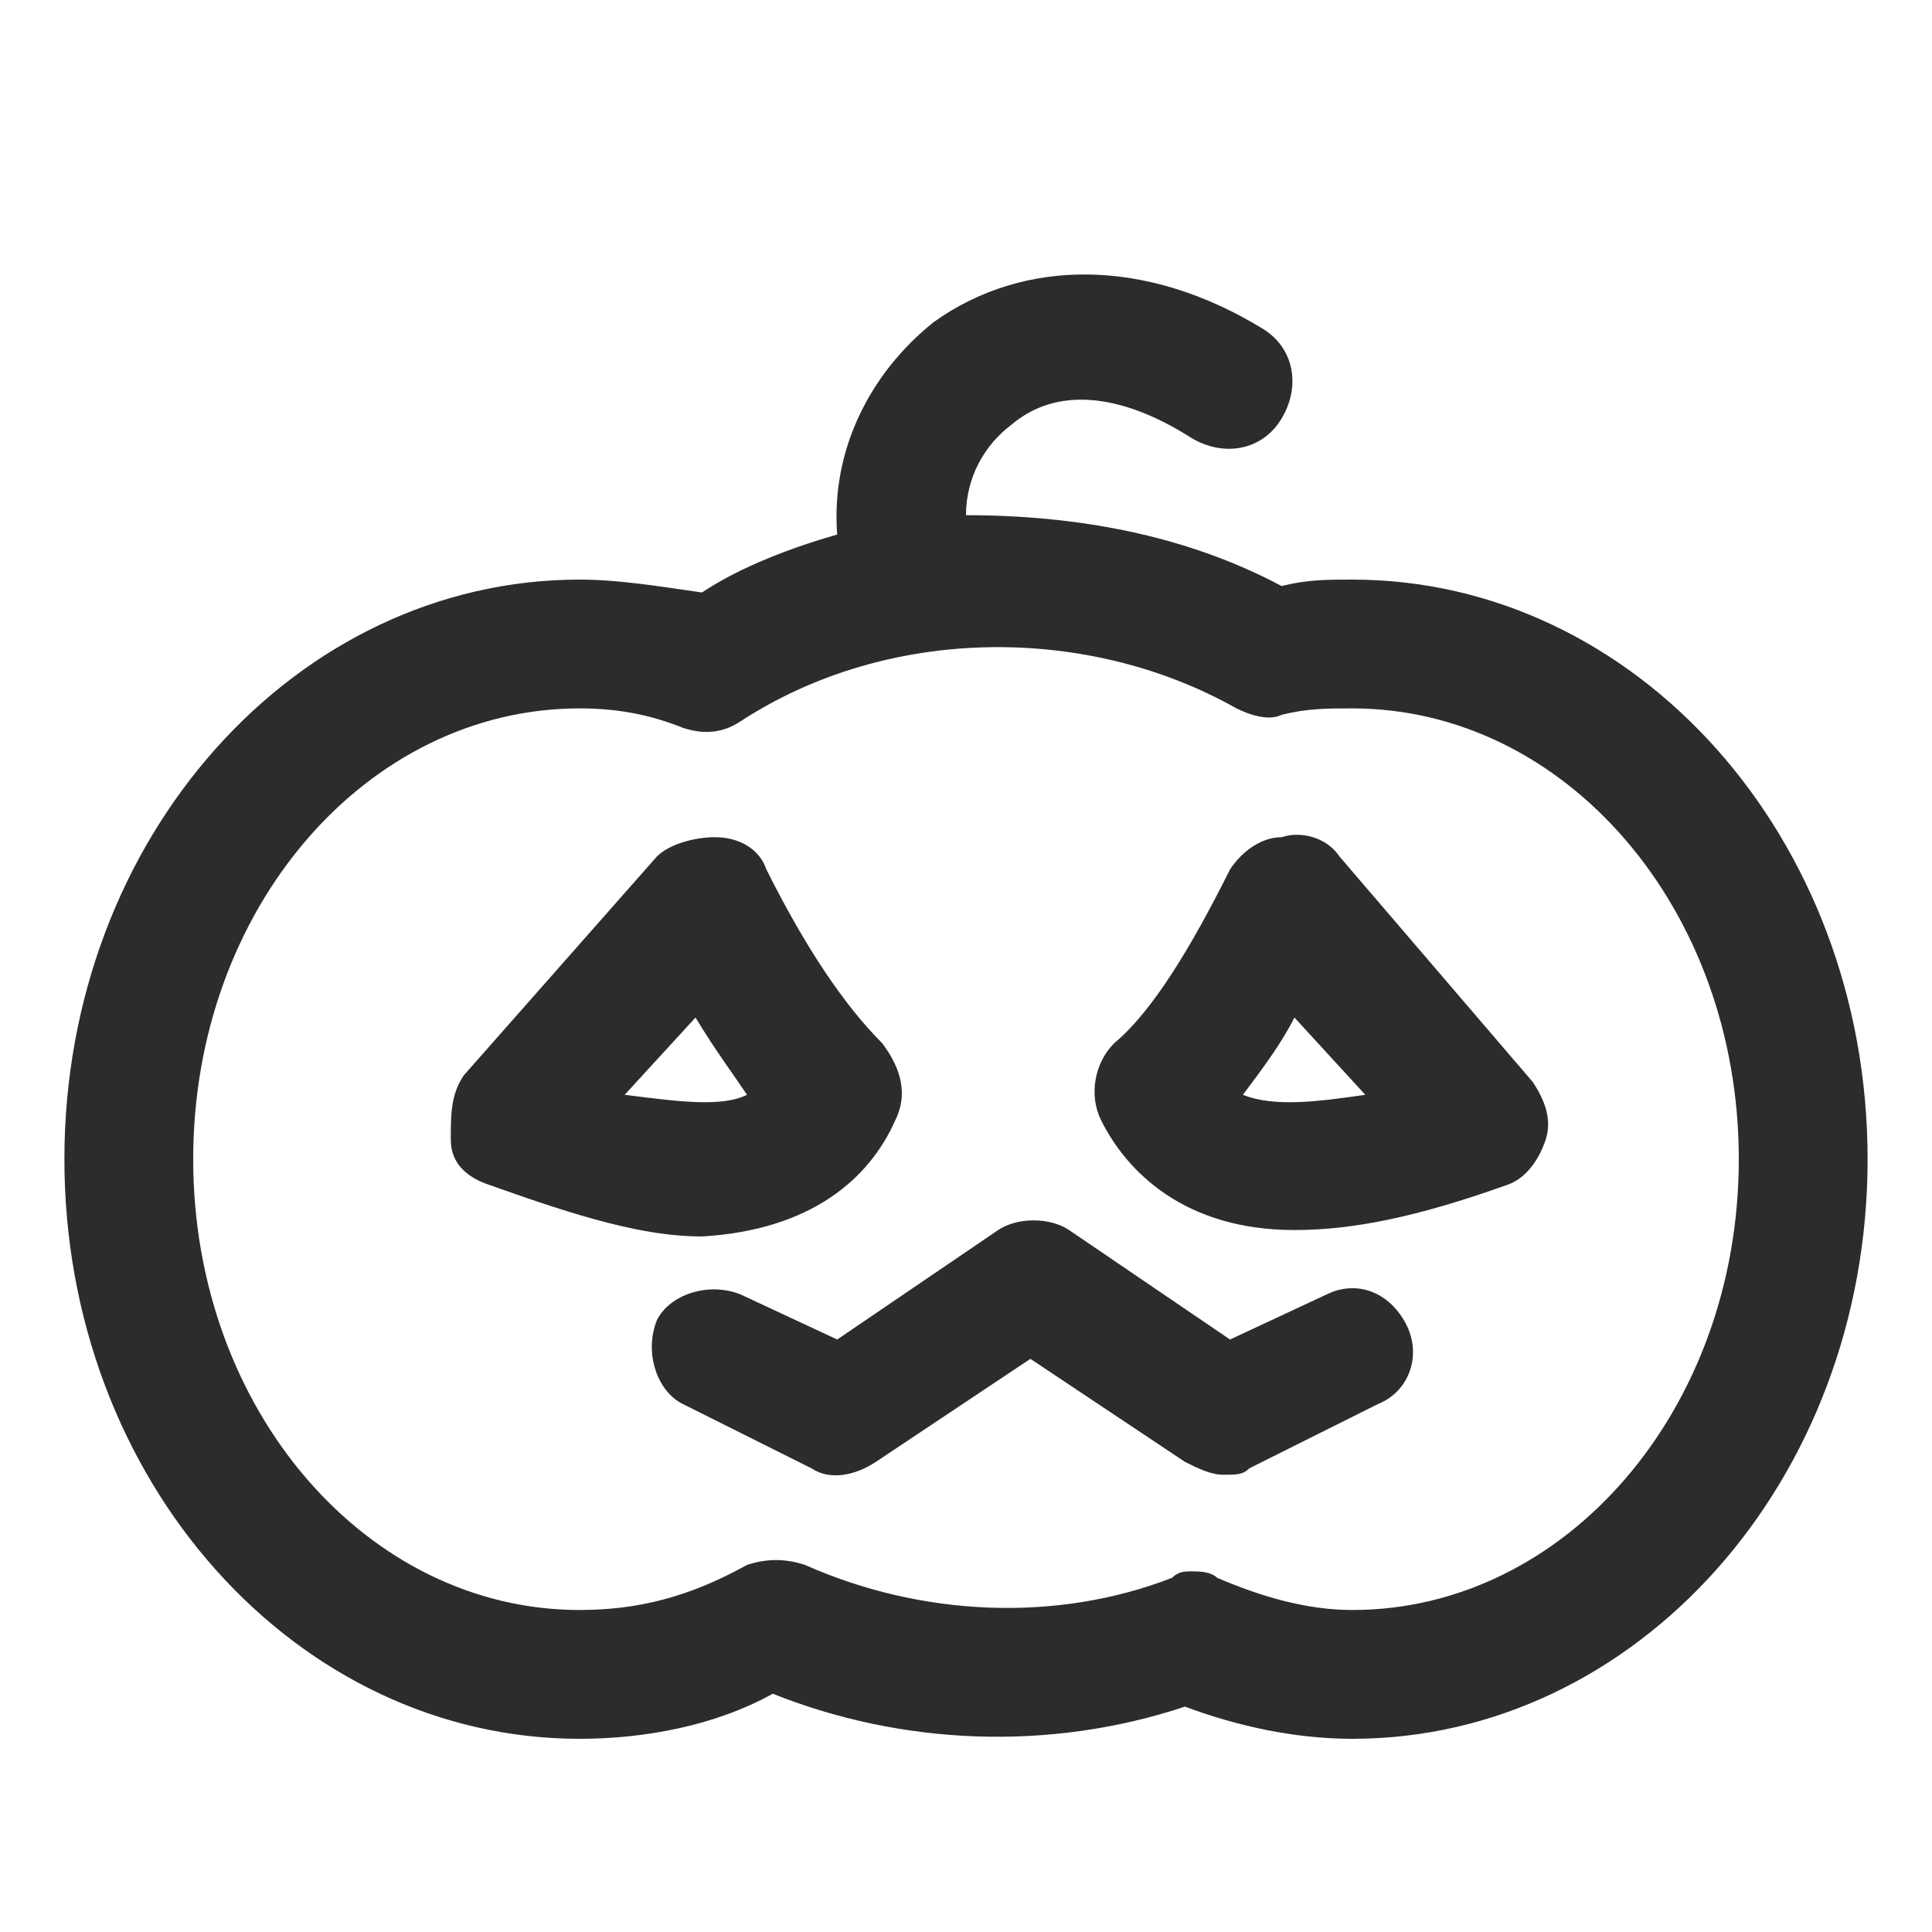
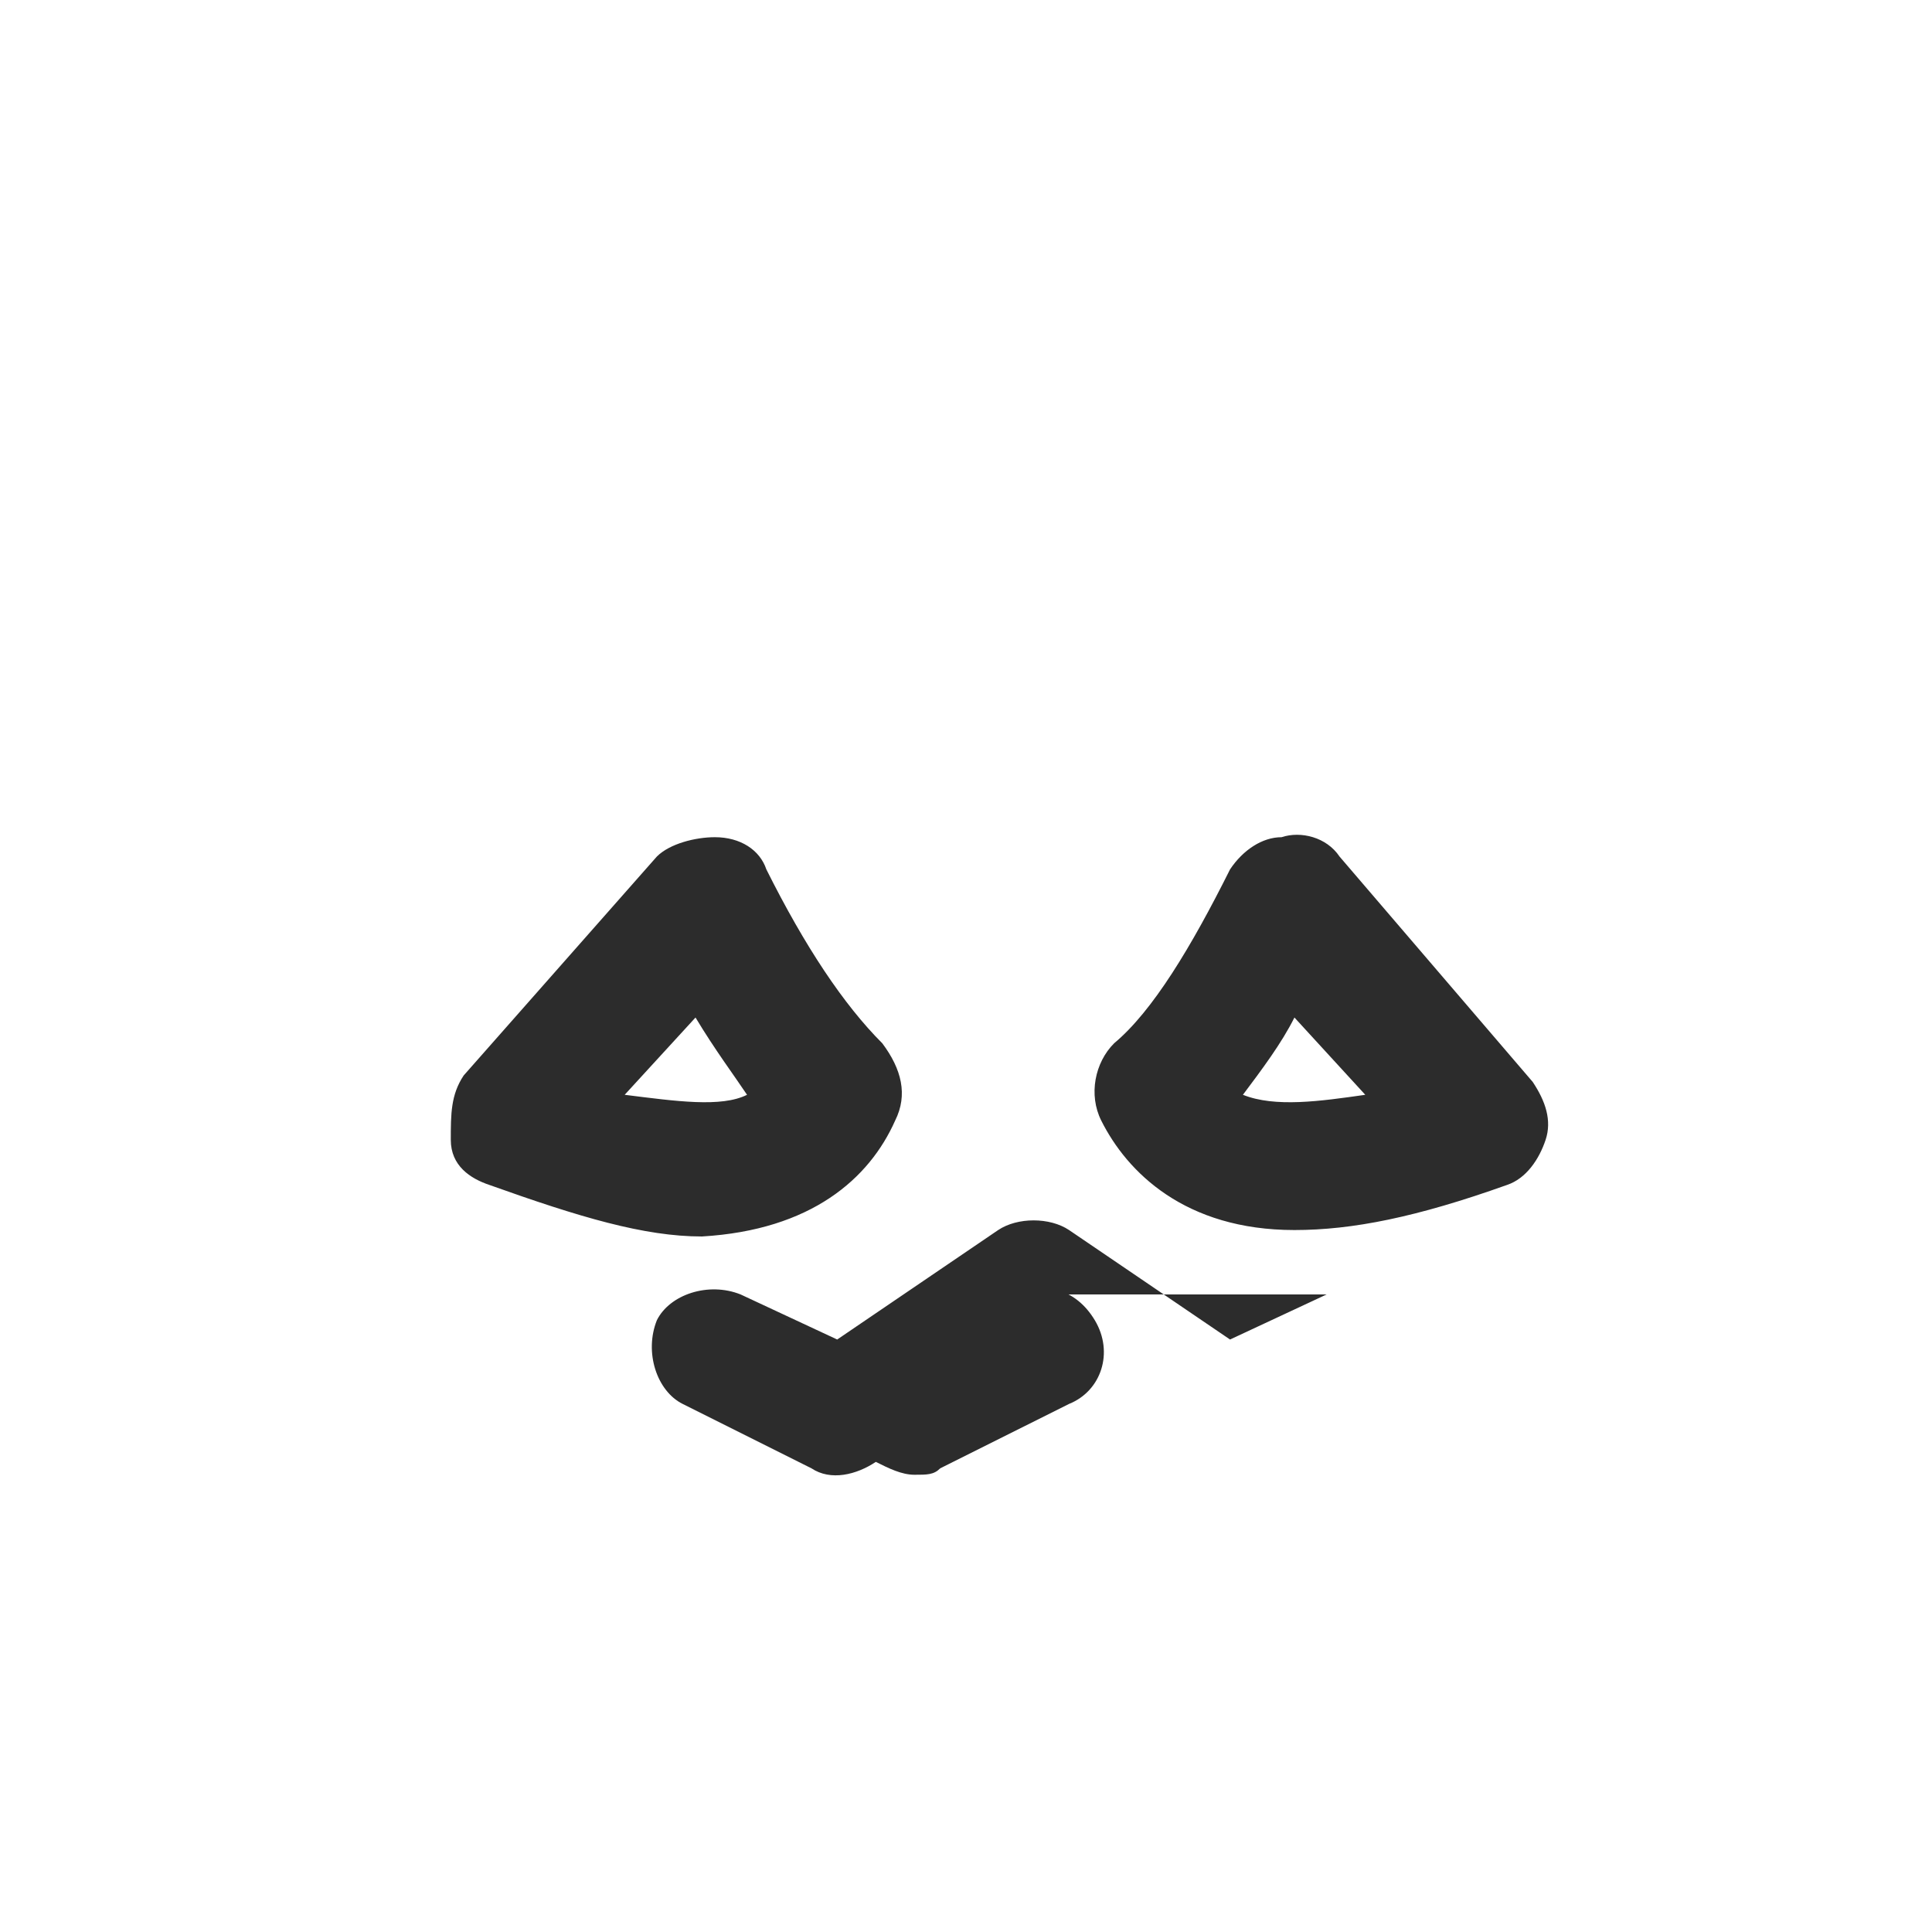
<svg xmlns="http://www.w3.org/2000/svg" height="200" width="200" version="1.1" viewBox="0 0 1024 1024" class="icon">
-   <path fill="#2c2c2c" d="M716.8 307.2c-13.653 0-23.893 0-37.547 3.413C628.053 283.307 570.027 273.067 512 273.067c0-20.48 10.24-37.547 23.893-47.787 23.893-20.48 58.027-17.067 95.573 6.827 17.067 10.24 37.547 6.827 47.787-10.24 10.24-17.067 6.827-37.547-10.24-47.787C607.573 136.533 542.72 136.533 494.933 170.667c-34.133 27.307-54.613 68.267-51.2 112.64-23.893 6.827-51.2 17.067-71.68 30.72C348.16 310.613 327.68 307.2 307.2 307.2c-150.187 0-273.067 136.533-273.067 307.2s122.88 307.2 273.067 307.2c34.133 0 71.68-6.827 102.4-23.893 68.267 27.307 146.773 30.72 218.453 6.827 27.307 10.24 58.027 17.067 88.747 17.067 150.187 0 273.067-136.533 273.067-307.2s-122.88-307.2-273.067-307.2z m0 546.133c-23.893 0-47.787-6.827-71.68-17.067-3.413-3.413-10.24-3.413-13.653-3.413-3.413 0-6.827 0-10.24 3.413-61.44 23.893-133.12 20.48-194.56-6.827-10.24-3.413-20.48-3.413-30.72 0-30.72 17.067-58.027 23.893-88.747 23.893-112.64 0-204.8-105.813-204.8-238.933s92.16-238.933 204.8-238.933c20.48 0 37.547 3.413 54.613 10.24 10.24 3.413 20.48 3.413 30.72-3.413 78.507-51.2 184.32-51.2 262.827-6.827 6.827 3.413 17.067 6.827 23.893 3.413 13.653-3.413 23.893-3.413 37.547-3.413 112.64 0 204.8 105.813 204.8 238.933s-92.16 238.933-204.8 238.933z" />
-   <path fill="#2c2c2c" d="M474.453 593.92c6.827-13.653 3.413-27.307-6.827-40.96-20.48-20.48-40.96-51.2-61.44-92.16-3.413-10.24-13.653-17.067-27.307-17.067-10.24 0-23.893 3.413-30.72 10.24l-102.4 116.053c-6.827 10.24-6.827 20.48-6.827 34.133s10.24 20.48 20.48 23.893c47.787 17.067 81.92 27.307 112.64 27.307 58.027-3.413 88.747-30.72 102.4-61.44zM331.093 580.267l37.547-40.96c10.24 17.067 20.48 30.72 27.307 40.96-13.653 6.827-37.547 3.413-64.853 0zM709.973 453.973c-6.827-10.24-20.48-13.653-30.72-10.24-10.24 0-20.48 6.827-27.307 17.067-20.48 40.96-40.96 75.093-61.44 92.16-10.24 10.24-13.653 27.307-6.827 40.96 13.653 27.307 44.373 58.027 102.4 58.027 30.72 0 64.853-6.827 112.64-23.893 10.24-3.413 17.067-13.653 20.48-23.893s0-20.48-6.827-30.72l-102.4-119.467zM658.773 580.267c10.24-13.653 20.48-27.307 27.307-40.96l37.547 40.96c-23.893 3.413-47.787 6.827-64.853 0zM703.147 686.08l-51.2 23.893-85.333-58.027c-10.24-6.827-27.307-6.827-37.547 0L443.733 709.973l-51.2-23.893c-17.067-6.827-37.547 0-44.373 13.653-6.827 17.067 0 37.547 13.653 44.373l68.267 34.133c10.24 6.827 23.893 3.413 34.133-3.413l81.92-54.613 81.92 54.613c6.827 3.413 13.653 6.827 20.48 6.827 6.827 0 10.24 0 13.653-3.413l68.267-34.133c17.067-6.827 23.893-27.307 13.653-44.373s-27.307-20.48-40.96-13.653z" />
+   <path fill="#2c2c2c" d="M474.453 593.92c6.827-13.653 3.413-27.307-6.827-40.96-20.48-20.48-40.96-51.2-61.44-92.16-3.413-10.24-13.653-17.067-27.307-17.067-10.24 0-23.893 3.413-30.72 10.24l-102.4 116.053c-6.827 10.24-6.827 20.48-6.827 34.133s10.24 20.48 20.48 23.893c47.787 17.067 81.92 27.307 112.64 27.307 58.027-3.413 88.747-30.72 102.4-61.44zM331.093 580.267l37.547-40.96c10.24 17.067 20.48 30.72 27.307 40.96-13.653 6.827-37.547 3.413-64.853 0zM709.973 453.973c-6.827-10.24-20.48-13.653-30.72-10.24-10.24 0-20.48 6.827-27.307 17.067-20.48 40.96-40.96 75.093-61.44 92.16-10.24 10.24-13.653 27.307-6.827 40.96 13.653 27.307 44.373 58.027 102.4 58.027 30.72 0 64.853-6.827 112.64-23.893 10.24-3.413 17.067-13.653 20.48-23.893s0-20.48-6.827-30.72l-102.4-119.467zM658.773 580.267c10.24-13.653 20.48-27.307 27.307-40.96l37.547 40.96c-23.893 3.413-47.787 6.827-64.853 0zM703.147 686.08l-51.2 23.893-85.333-58.027c-10.24-6.827-27.307-6.827-37.547 0L443.733 709.973l-51.2-23.893c-17.067-6.827-37.547 0-44.373 13.653-6.827 17.067 0 37.547 13.653 44.373l68.267 34.133c10.24 6.827 23.893 3.413 34.133-3.413c6.827 3.413 13.653 6.827 20.48 6.827 6.827 0 10.24 0 13.653-3.413l68.267-34.133c17.067-6.827 23.893-27.307 13.653-44.373s-27.307-20.48-40.96-13.653z" />
</svg>